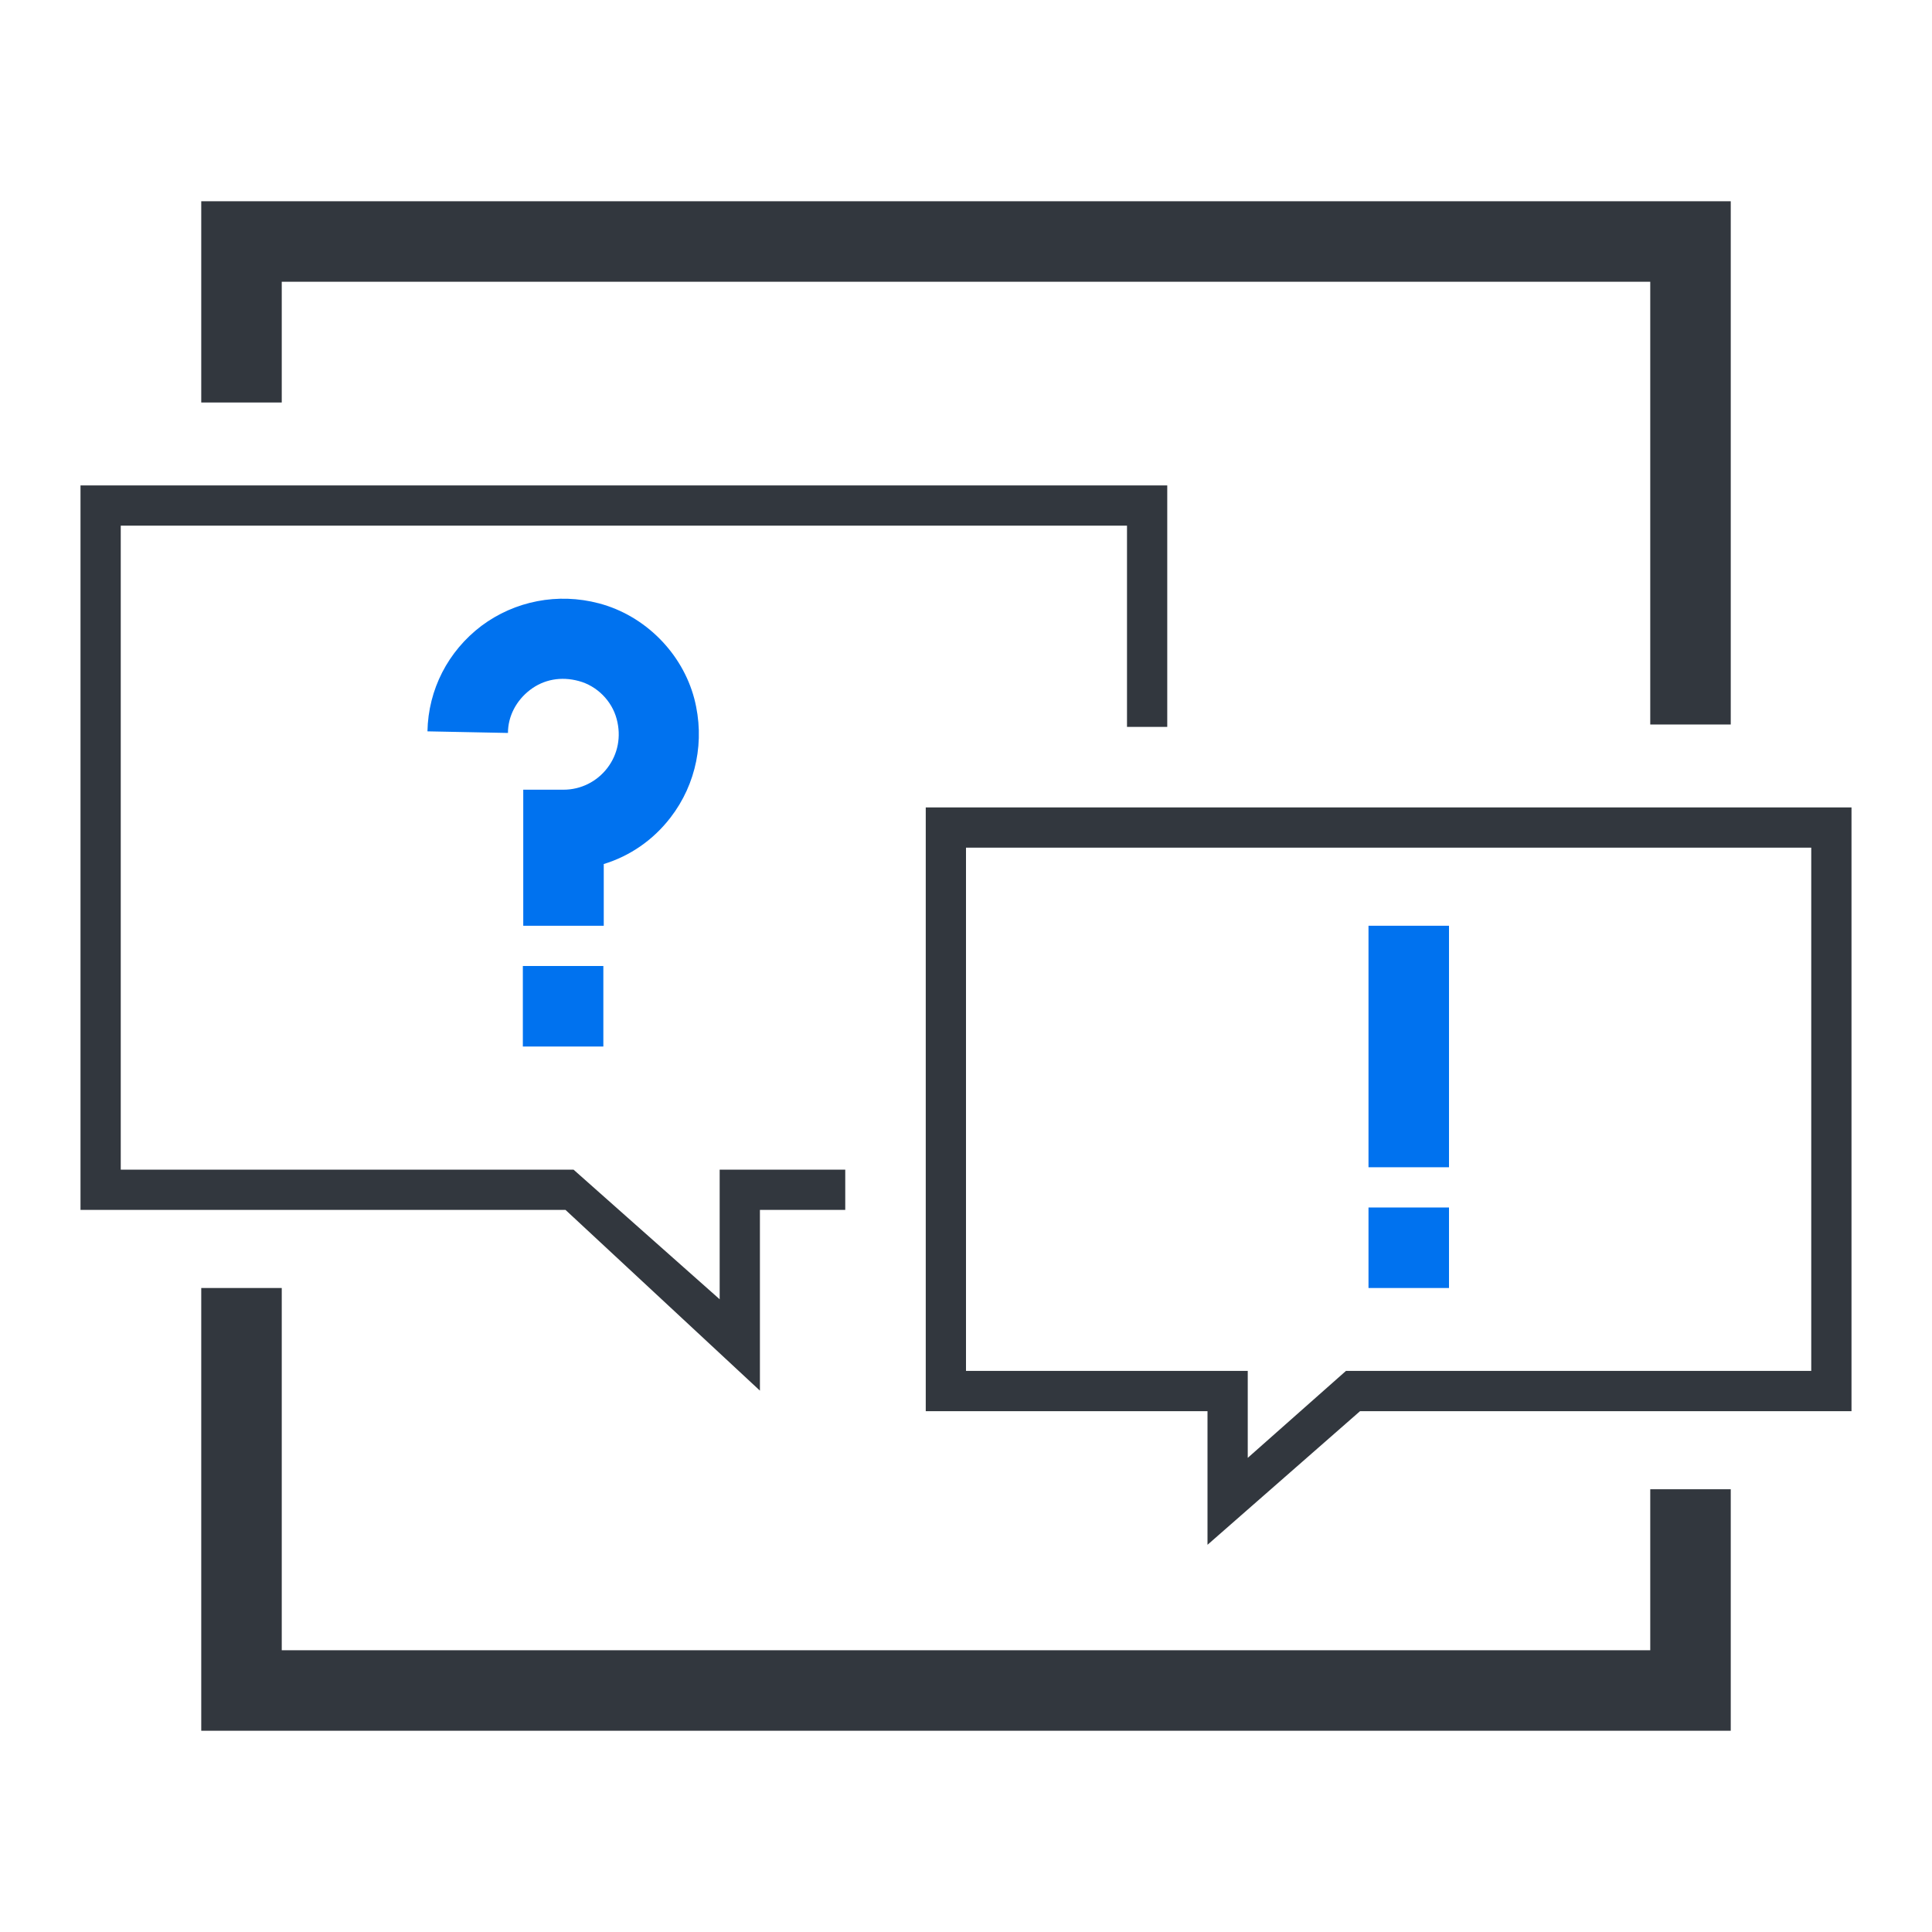
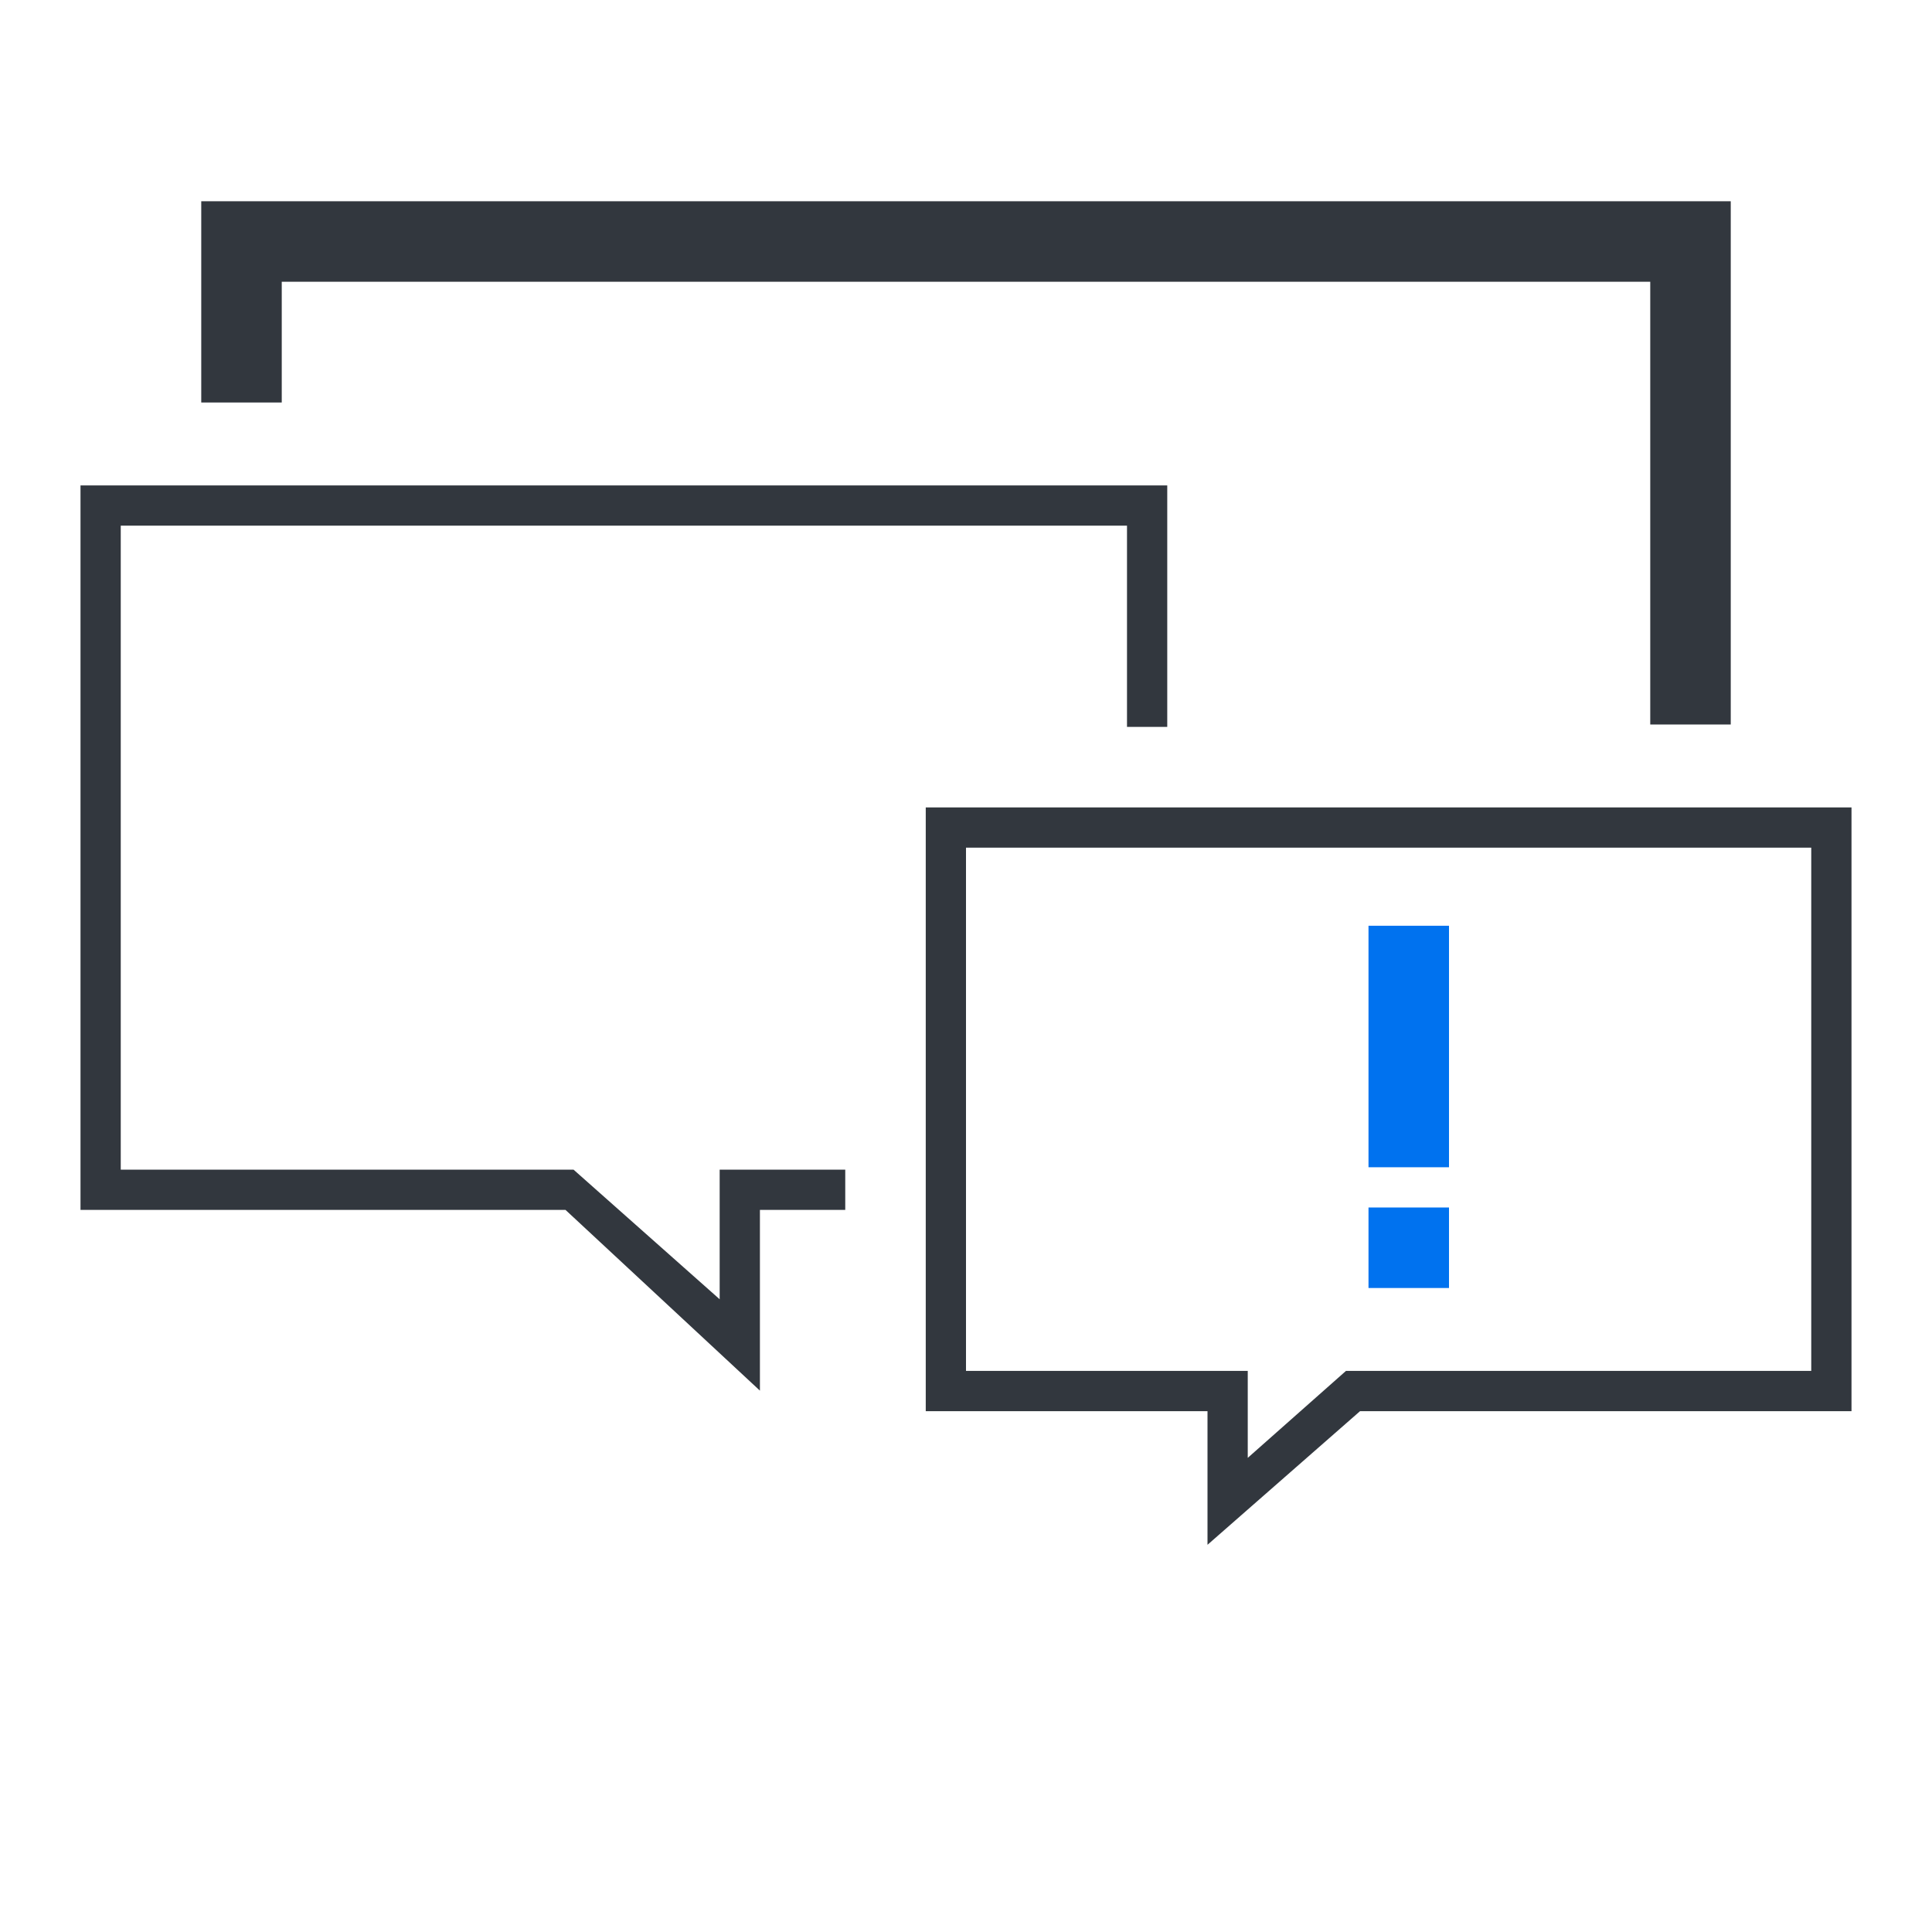
<svg xmlns="http://www.w3.org/2000/svg" id="icons" viewBox="0 0 48 48">
  <defs>
    <style>
      .cls-1 {
        fill: #32373e;
      }

      .cls-1, .cls-2 {
        stroke-width: 0px;
      }

      .cls-2 {
        fill: #0072ef;
      }
    </style>
  </defs>
-   <path class="cls-1" d="m30,38.38v-3.32h-7v-15h23v15h-12.21l-3.79,3.32Zm-6-4.32h7v2.16l2.44-2.16h11.56v-13h-21v13Z" />
+   <path class="cls-1" d="m30,38.38v-3.32h-7v-15h23v15h-12.21l-3.79,3.32Zm-6-4.32h7v2.16l2.44-2.16h11.56v-13h-21Z" />
  <path class="cls-2" d="m36,29h-2v-6h2v6Zm0,1h-2v2h2v-2Z" />
-   <path class="cls-2" d="m14.99,26h-2v-2h2v2Zm0-4.53c.66-.2,1.24-.6,1.67-1.16.64-.83.86-1.91.59-2.95-.3-1.14-1.23-2.07-2.37-2.37-1.02-.27-2.09-.06-2.92.56-.83.63-1.32,1.58-1.34,2.62l2,.04c0-.42.21-.81.55-1.07.34-.26.77-.34,1.21-.22.45.12.82.49.94.94.12.44.03.88-.23,1.22-.26.34-.66.54-1.09.54h-1v3.38h2v-1.53Z" />
  <polygon class="cls-1" points="21 29.06 17.88 29.06 17.88 32.28 14.25 29.06 3 29.06 3 13.06 28 13.06 28 18.06 29 18.06 29 12.06 2 12.06 2 30.06 14.05 30.06 18.88 34.55 18.88 30.06 21 30.06 21 29.06" />
  <g>
-     <polygon class="cls-1" points="41 37 41 41 7 41 7 32 5 32 5 43 43 43 43 37 41 37" />
    <polygon class="cls-1" points="7 7 41 7 41 18 43 18 43 5 5 5 5 10 7 10 7 7" />
  </g>
</svg>